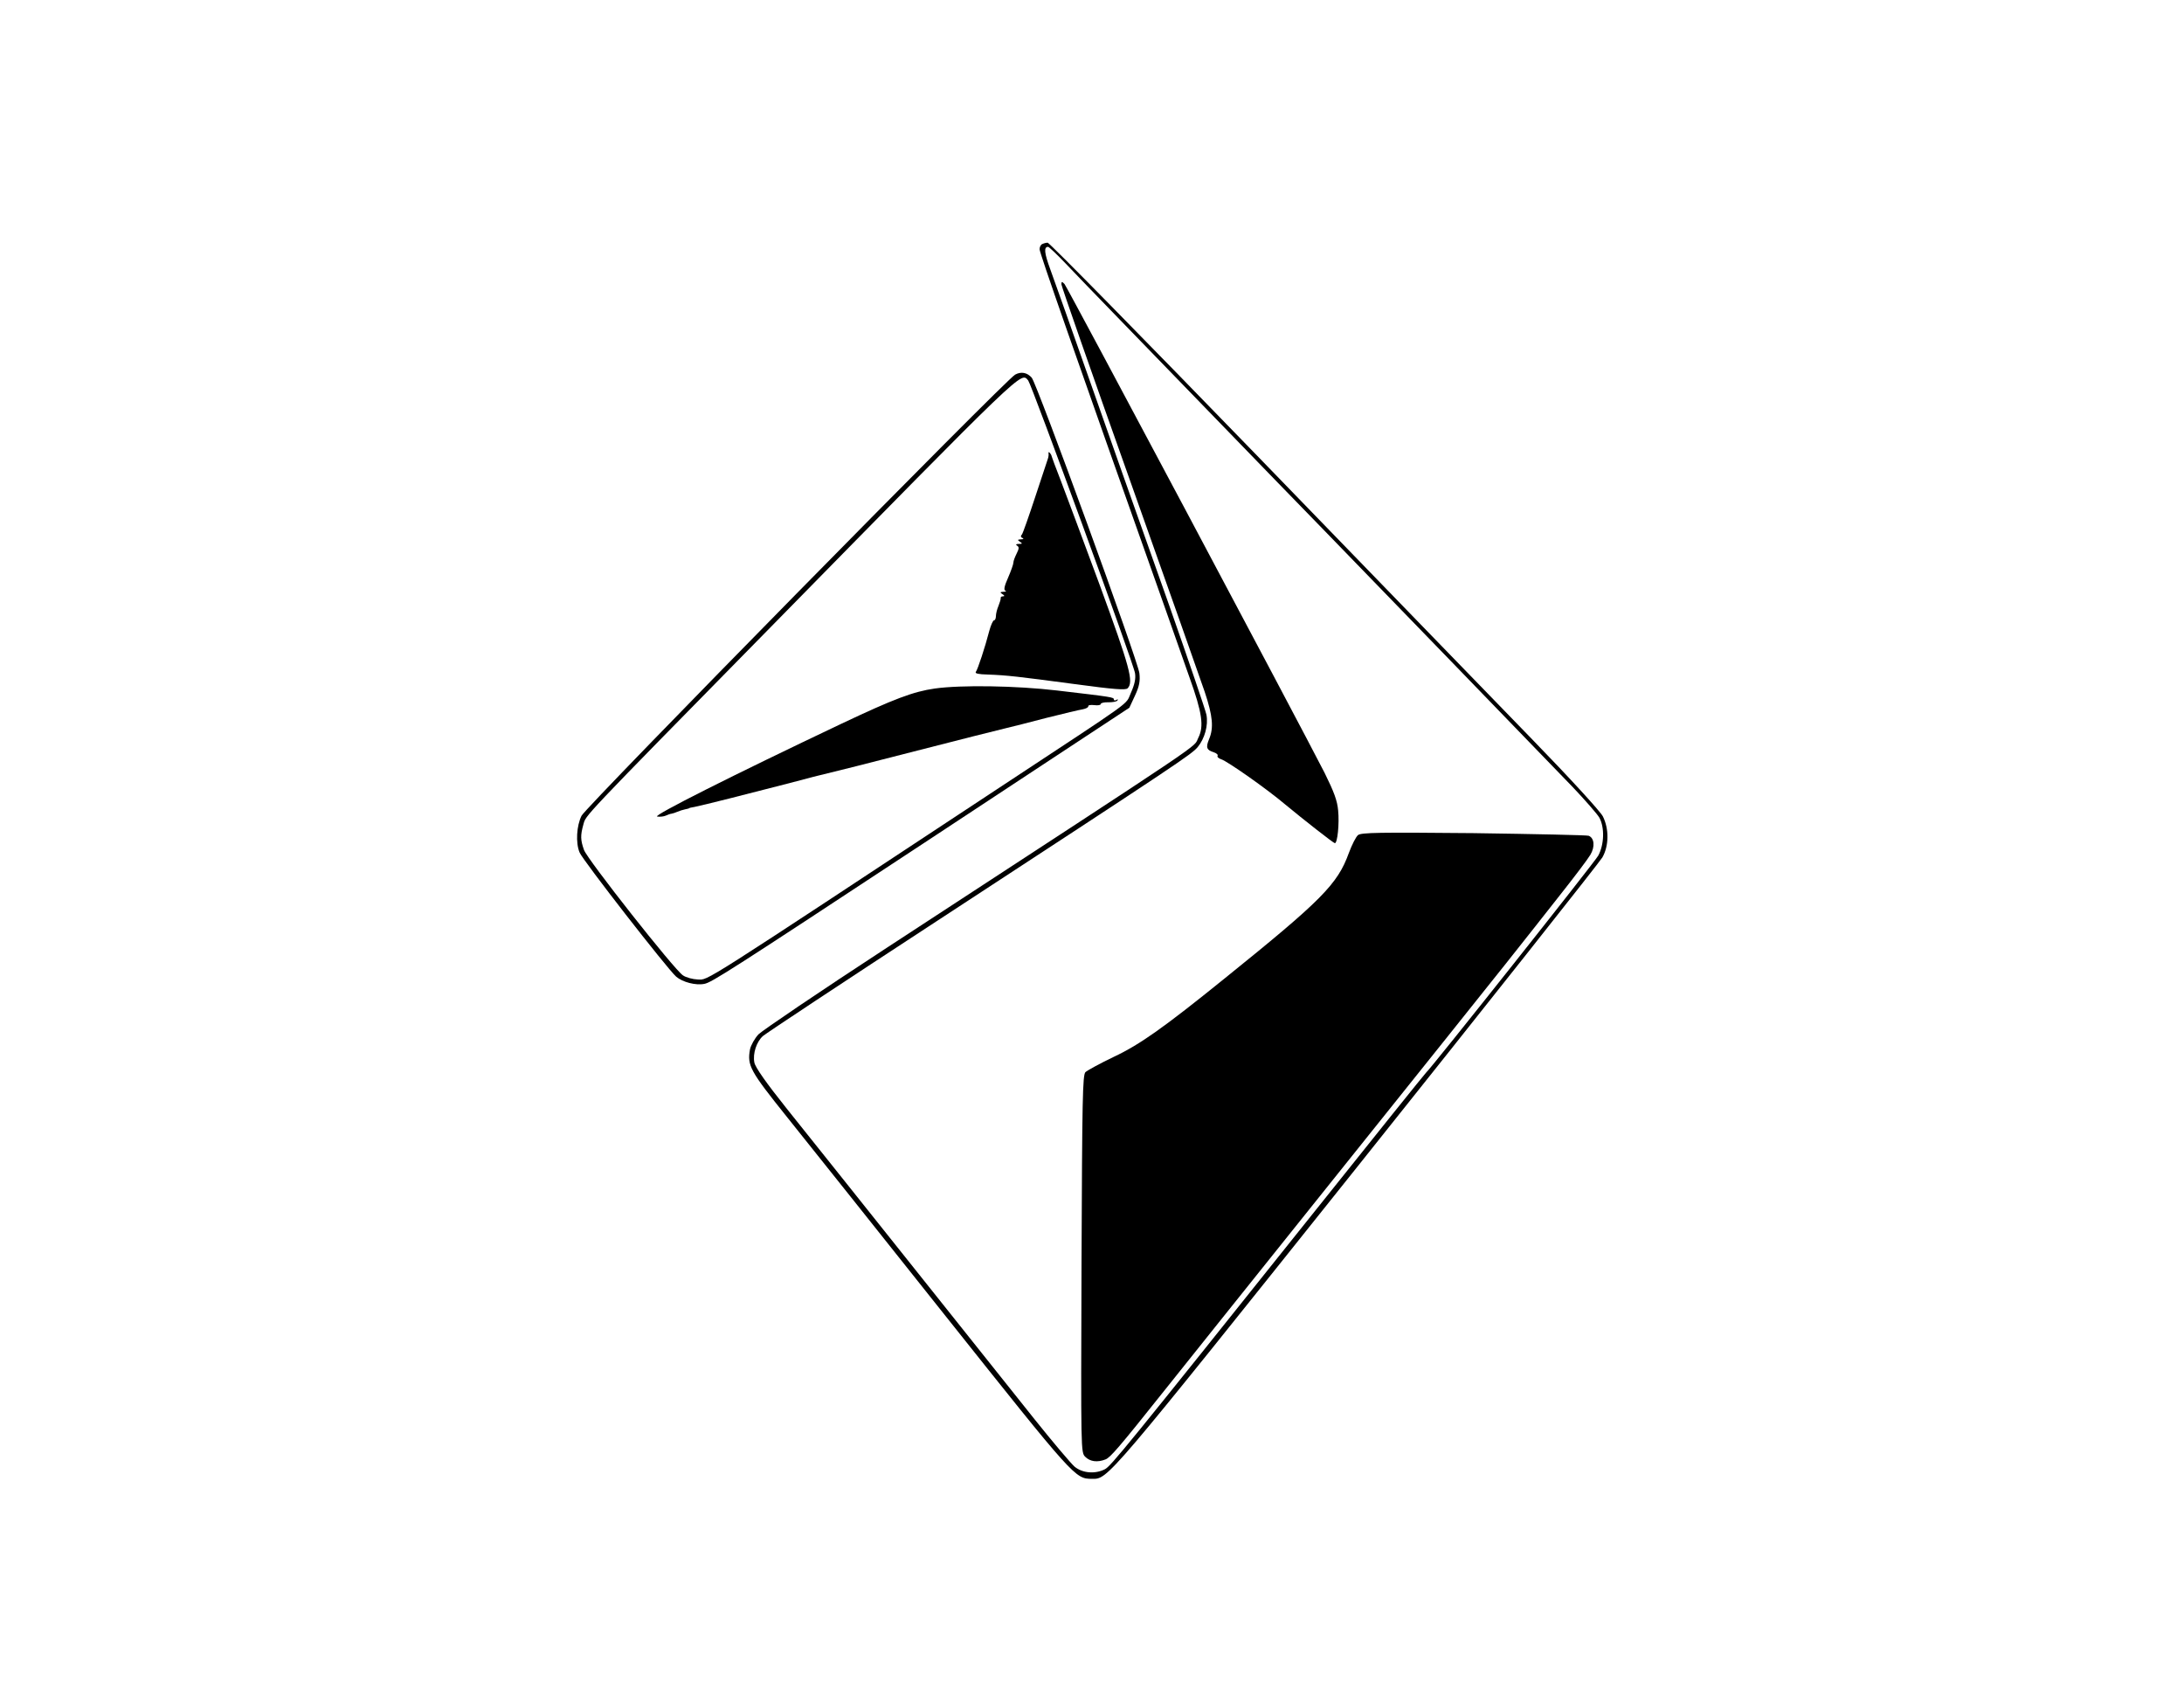
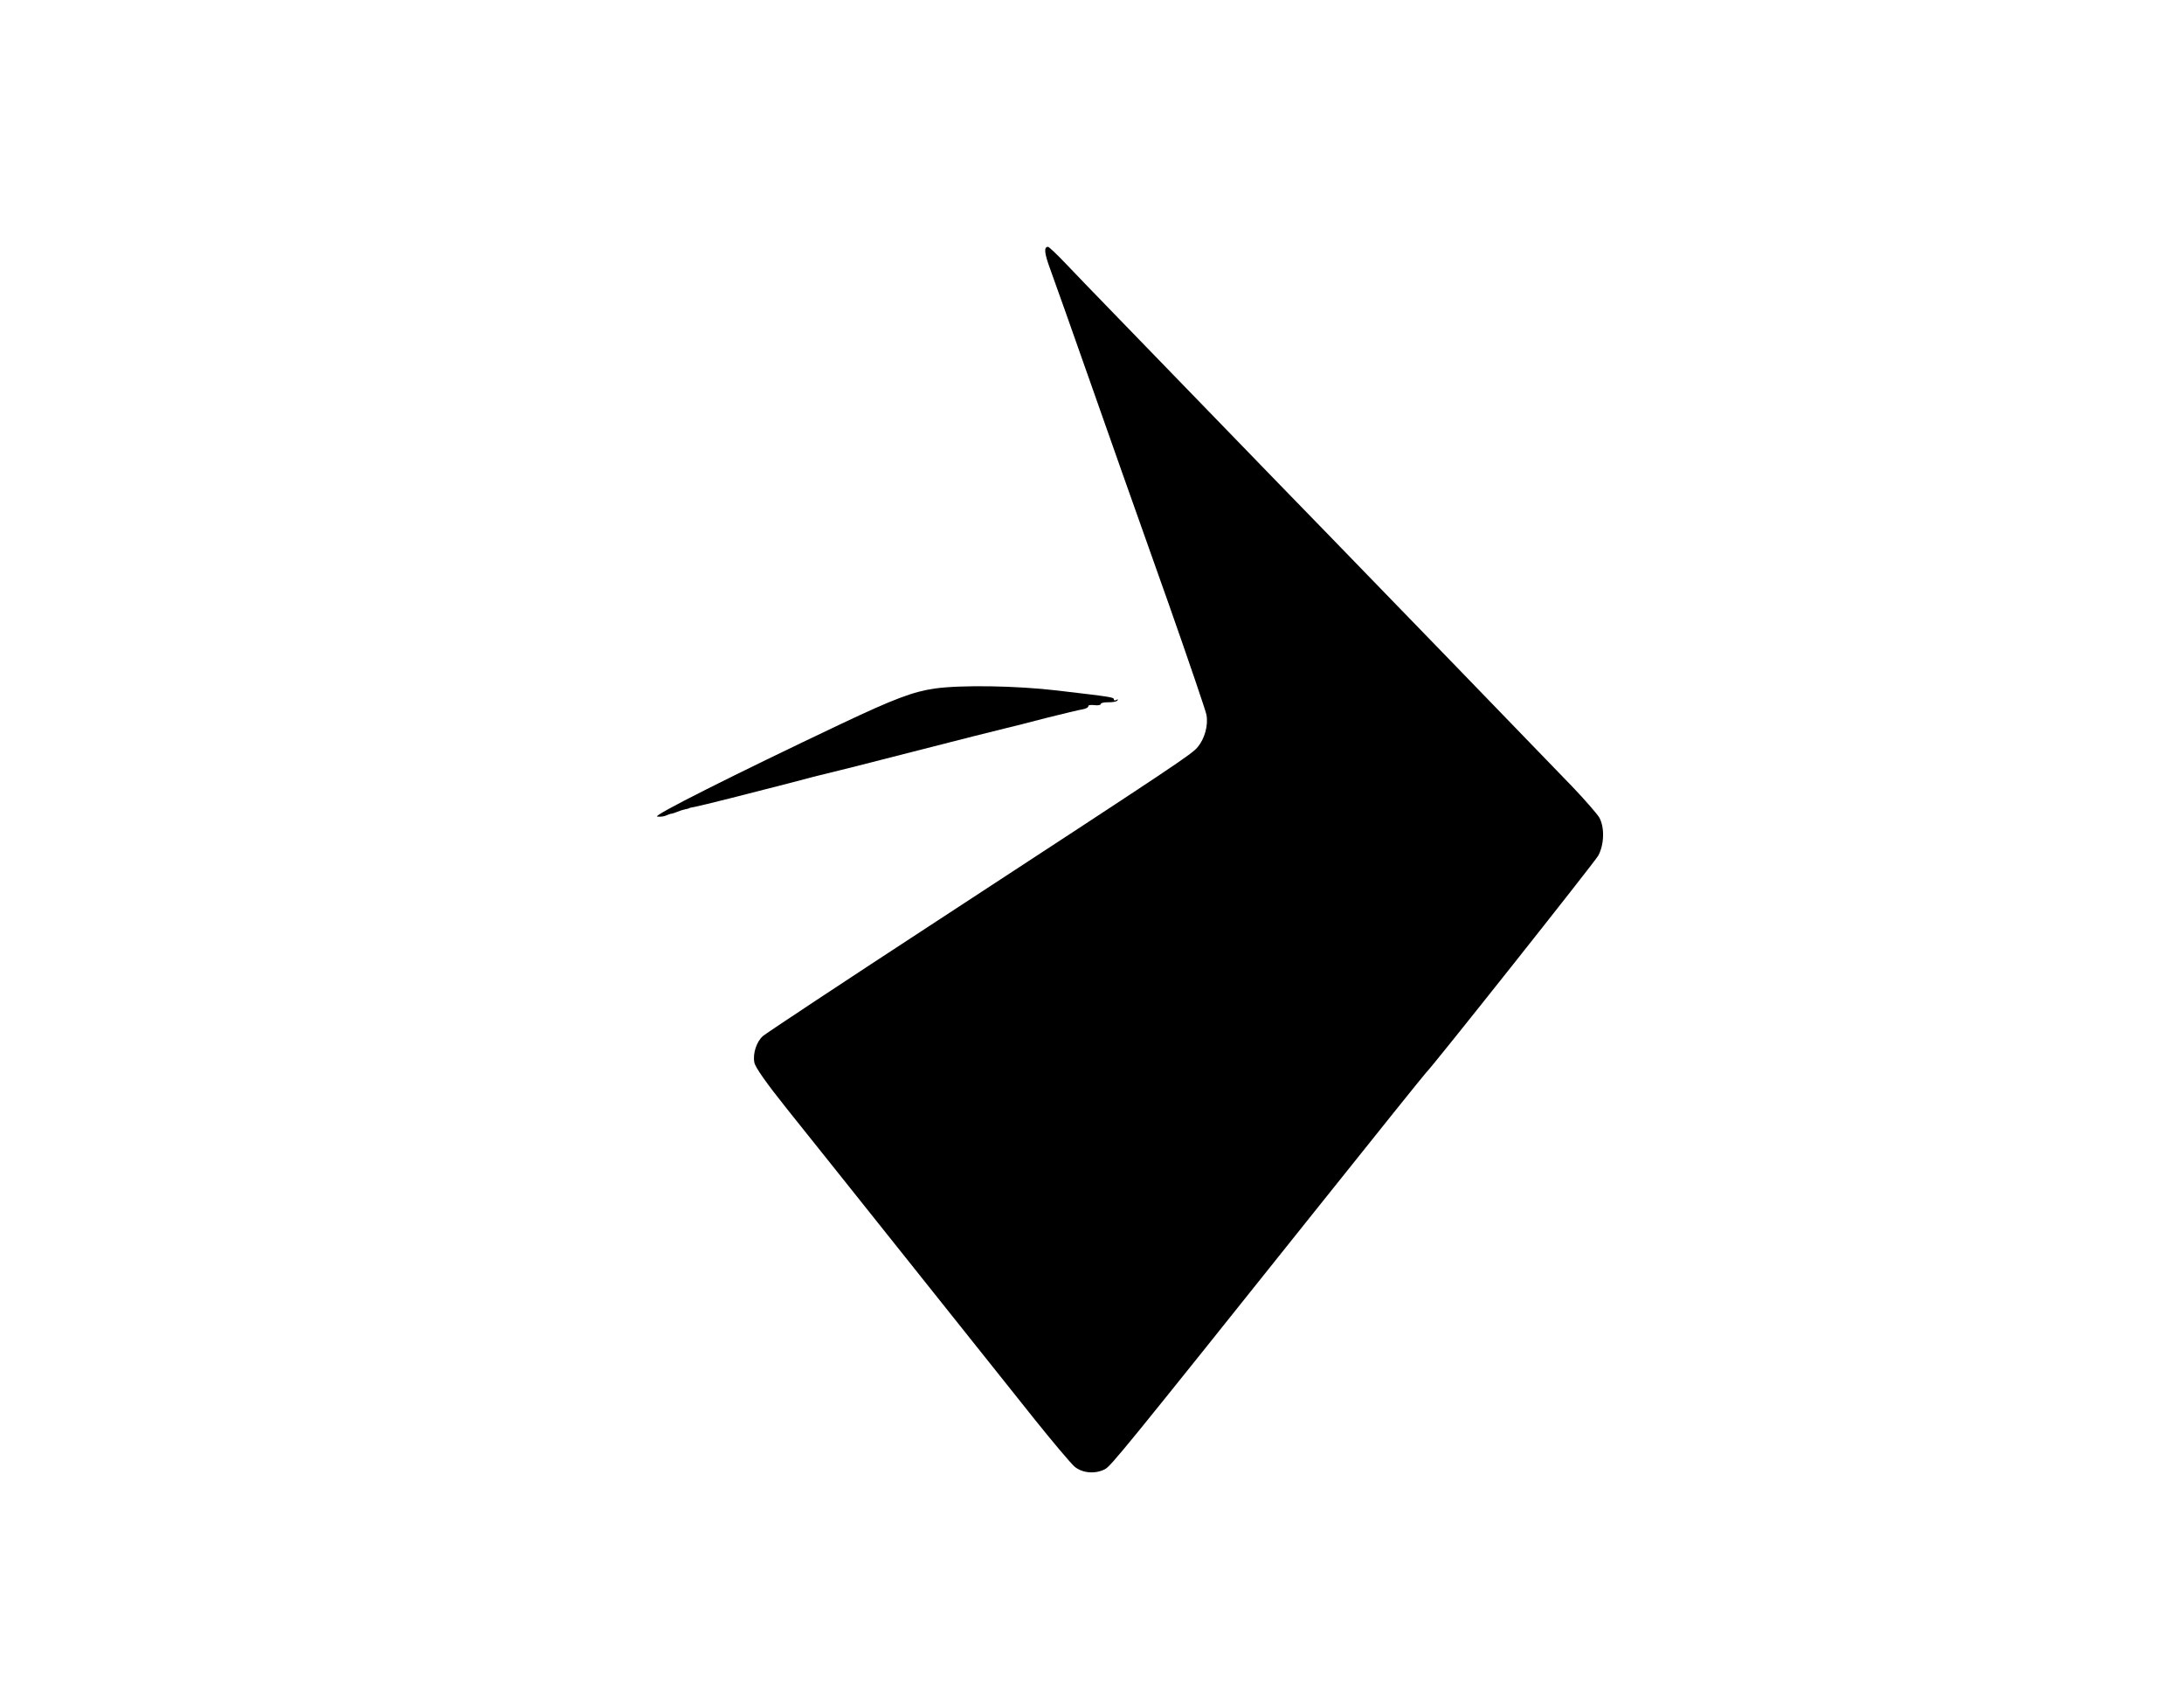
<svg xmlns="http://www.w3.org/2000/svg" version="1.0" width="1000pt" height="770pt" viewBox="0 0 1000 770" preserveAspectRatio="xMidYMid meet">
  <g transform="translate(0,770) scale(0.1,-0.1)" fill="#000000" stroke="none">
-     <path d="M4773 6583 c-7 -2 -13 -13 -13 -24 0 -16 149 -443 582 -1664 27 -77 74 -210 104 -295 59 -164 67 -225 41 -277 -27 -51 97 33 -1427 -962 -305 -199 -569 -378 -587 -396 -17 -18 -35 -50 -39 -69 -13 -74 -1 -97 169 -309 89 -111 416 -521 726 -911 594 -746 593 -745 671 -746 74 0 58 -20 1212 1425 606 759 1112 1398 1125 1420 30 53 31 130 2 188 -13 24 -149 173 -328 357 -168 173 -733 755 -1254 1293 -521 537 -953 977 -960 976 -7 0 -18 -3 -24 -6z m107 -90 c41 -43 137 -143 215 -223 78 -80 291 -300 475 -490 184 -190 406 -419 495 -510 184 -189 980 -1011 1136 -1173 57 -60 112 -123 122 -140 25 -46 22 -124 -5 -174 -19 -33 -768 -977 -788 -993 -4 -3 -233 -288 -510 -635 -877 -1098 -933 -1166 -961 -1181 -45 -23 -103 -18 -139 12 -17 15 -100 113 -184 218 -84 105 -341 427 -571 716 -230 289 -483 605 -562 704 -95 119 -145 190 -149 212 -8 41 10 95 39 121 12 11 373 250 802 530 1108 724 1160 759 1189 793 32 39 49 99 40 148 -4 20 -81 246 -171 502 -91 256 -189 533 -218 615 -29 83 -96 272 -148 420 -102 290 -132 374 -178 502 -28 76 -30 103 -10 103 4 0 41 -35 81 -77z" />
+     <path d="M4773 6583 z m107 -90 c41 -43 137 -143 215 -223 78 -80 291 -300 475 -490 184 -190 406 -419 495 -510 184 -189 980 -1011 1136 -1173 57 -60 112 -123 122 -140 25 -46 22 -124 -5 -174 -19 -33 -768 -977 -788 -993 -4 -3 -233 -288 -510 -635 -877 -1098 -933 -1166 -961 -1181 -45 -23 -103 -18 -139 12 -17 15 -100 113 -184 218 -84 105 -341 427 -571 716 -230 289 -483 605 -562 704 -95 119 -145 190 -149 212 -8 41 10 95 39 121 12 11 373 250 802 530 1108 724 1160 759 1189 793 32 39 49 99 40 148 -4 20 -81 246 -171 502 -91 256 -189 533 -218 615 -29 83 -96 272 -148 420 -102 290 -132 374 -178 502 -28 76 -30 103 -10 103 4 0 41 -35 81 -77z" />
    <path d="M4860 6398 c0 -8 140 -409 311 -889 171 -481 326 -920 345 -976 37 -111 42 -165 20 -217 -16 -38 -11 -50 22 -60 12 -4 20 -11 17 -16 -3 -5 5 -12 17 -16 28 -9 208 -135 293 -207 82 -68 221 -177 227 -177 12 0 21 89 15 150 -4 45 -19 85 -62 172 -116 227 -1178 2223 -1191 2238 -12 12 -14 12 -14 -2z" />
-     <path d="M6218 3877 c-9 -7 -28 -44 -42 -82 -52 -143 -123 -215 -571 -576 -276 -223 -386 -301 -505 -357 -63 -30 -121 -62 -130 -70 -13 -14 -15 -116 -18 -878 -3 -859 -3 -863 17 -883 22 -22 55 -27 93 -12 22 9 59 51 270 316 57 72 403 504 768 960 366 457 724 904 796 995 72 91 184 232 248 314 65 82 127 164 138 183 22 37 18 77 -8 87 -8 3 -246 8 -527 12 -429 4 -515 3 -529 -9z" />
-     <path d="M4648 5985 c-42 -22 -1962 -1975 -1985 -2019 -23 -45 -28 -125 -9 -169 15 -36 402 -533 442 -568 29 -25 89 -41 129 -33 33 6 116 59 1000 641 138 91 407 268 598 394 l348 229 26 56 c20 43 24 67 20 102 -5 53 -470 1328 -493 1353 -21 24 -49 29 -76 14z m60 -27 c16 -20 484 -1299 489 -1340 4 -25 -2 -52 -19 -90 -27 -59 33 -15 -601 -433 -1392 -918 -1331 -880 -1382 -879 -23 1 -54 9 -68 19 -39 25 -438 531 -453 574 -16 45 -17 66 -3 116 13 45 -24 7 839 885 1195 1217 1164 1188 1198 1148z" />
-     <path d="M4801 5625 c1 -5 0 -17 -3 -25 -3 -8 -29 -87 -58 -175 -29 -88 -56 -165 -61 -172 -7 -7 -5 -13 3 -16 7 -3 4 -6 -7 -6 -17 -1 -17 -3 -5 -11 12 -8 12 -10 -5 -10 -13 0 -16 -3 -8 -8 10 -6 9 -14 -2 -36 -8 -16 -15 -34 -15 -42 0 -7 -11 -38 -24 -68 -17 -38 -21 -56 -13 -60 7 -2 3 -5 -8 -5 -17 -1 -17 -3 -5 -11 10 -6 11 -10 2 -10 -6 0 -11 -3 -10 -7 1 -5 -4 -21 -10 -36 -7 -16 -12 -37 -12 -48 0 -10 -4 -19 -9 -19 -4 0 -14 -21 -21 -47 -20 -77 -53 -177 -62 -189 -5 -7 12 -11 55 -12 86 -3 138 -9 400 -44 178 -24 231 -28 240 -19 29 29 10 97 -127 471 -76 206 -157 422 -179 480 -23 58 -41 108 -42 112 0 3 -4 10 -8 15 -5 4 -8 4 -6 -2z" />
    <path d="M4280 4548 c-98 -14 -186 -47 -427 -161 -502 -238 -867 -422 -844 -425 12 -2 30 0 39 4 9 4 22 9 27 9 6 1 18 5 27 9 9 4 25 9 35 11 10 2 18 4 18 5 0 1 11 4 25 6 32 6 254 62 435 109 77 21 156 41 175 45 19 4 197 49 395 100 198 51 385 98 415 105 30 7 117 29 193 49 76 19 151 37 165 39 15 3 26 9 25 14 -1 5 11 7 28 5 16 -2 29 0 29 5 0 5 16 9 36 8 19 0 38 3 41 9 3 5 1 6 -5 2 -7 -4 -12 -3 -12 2 0 10 -4 11 -260 41 -186 22 -440 26 -560 9z" />
  </g>
</svg>